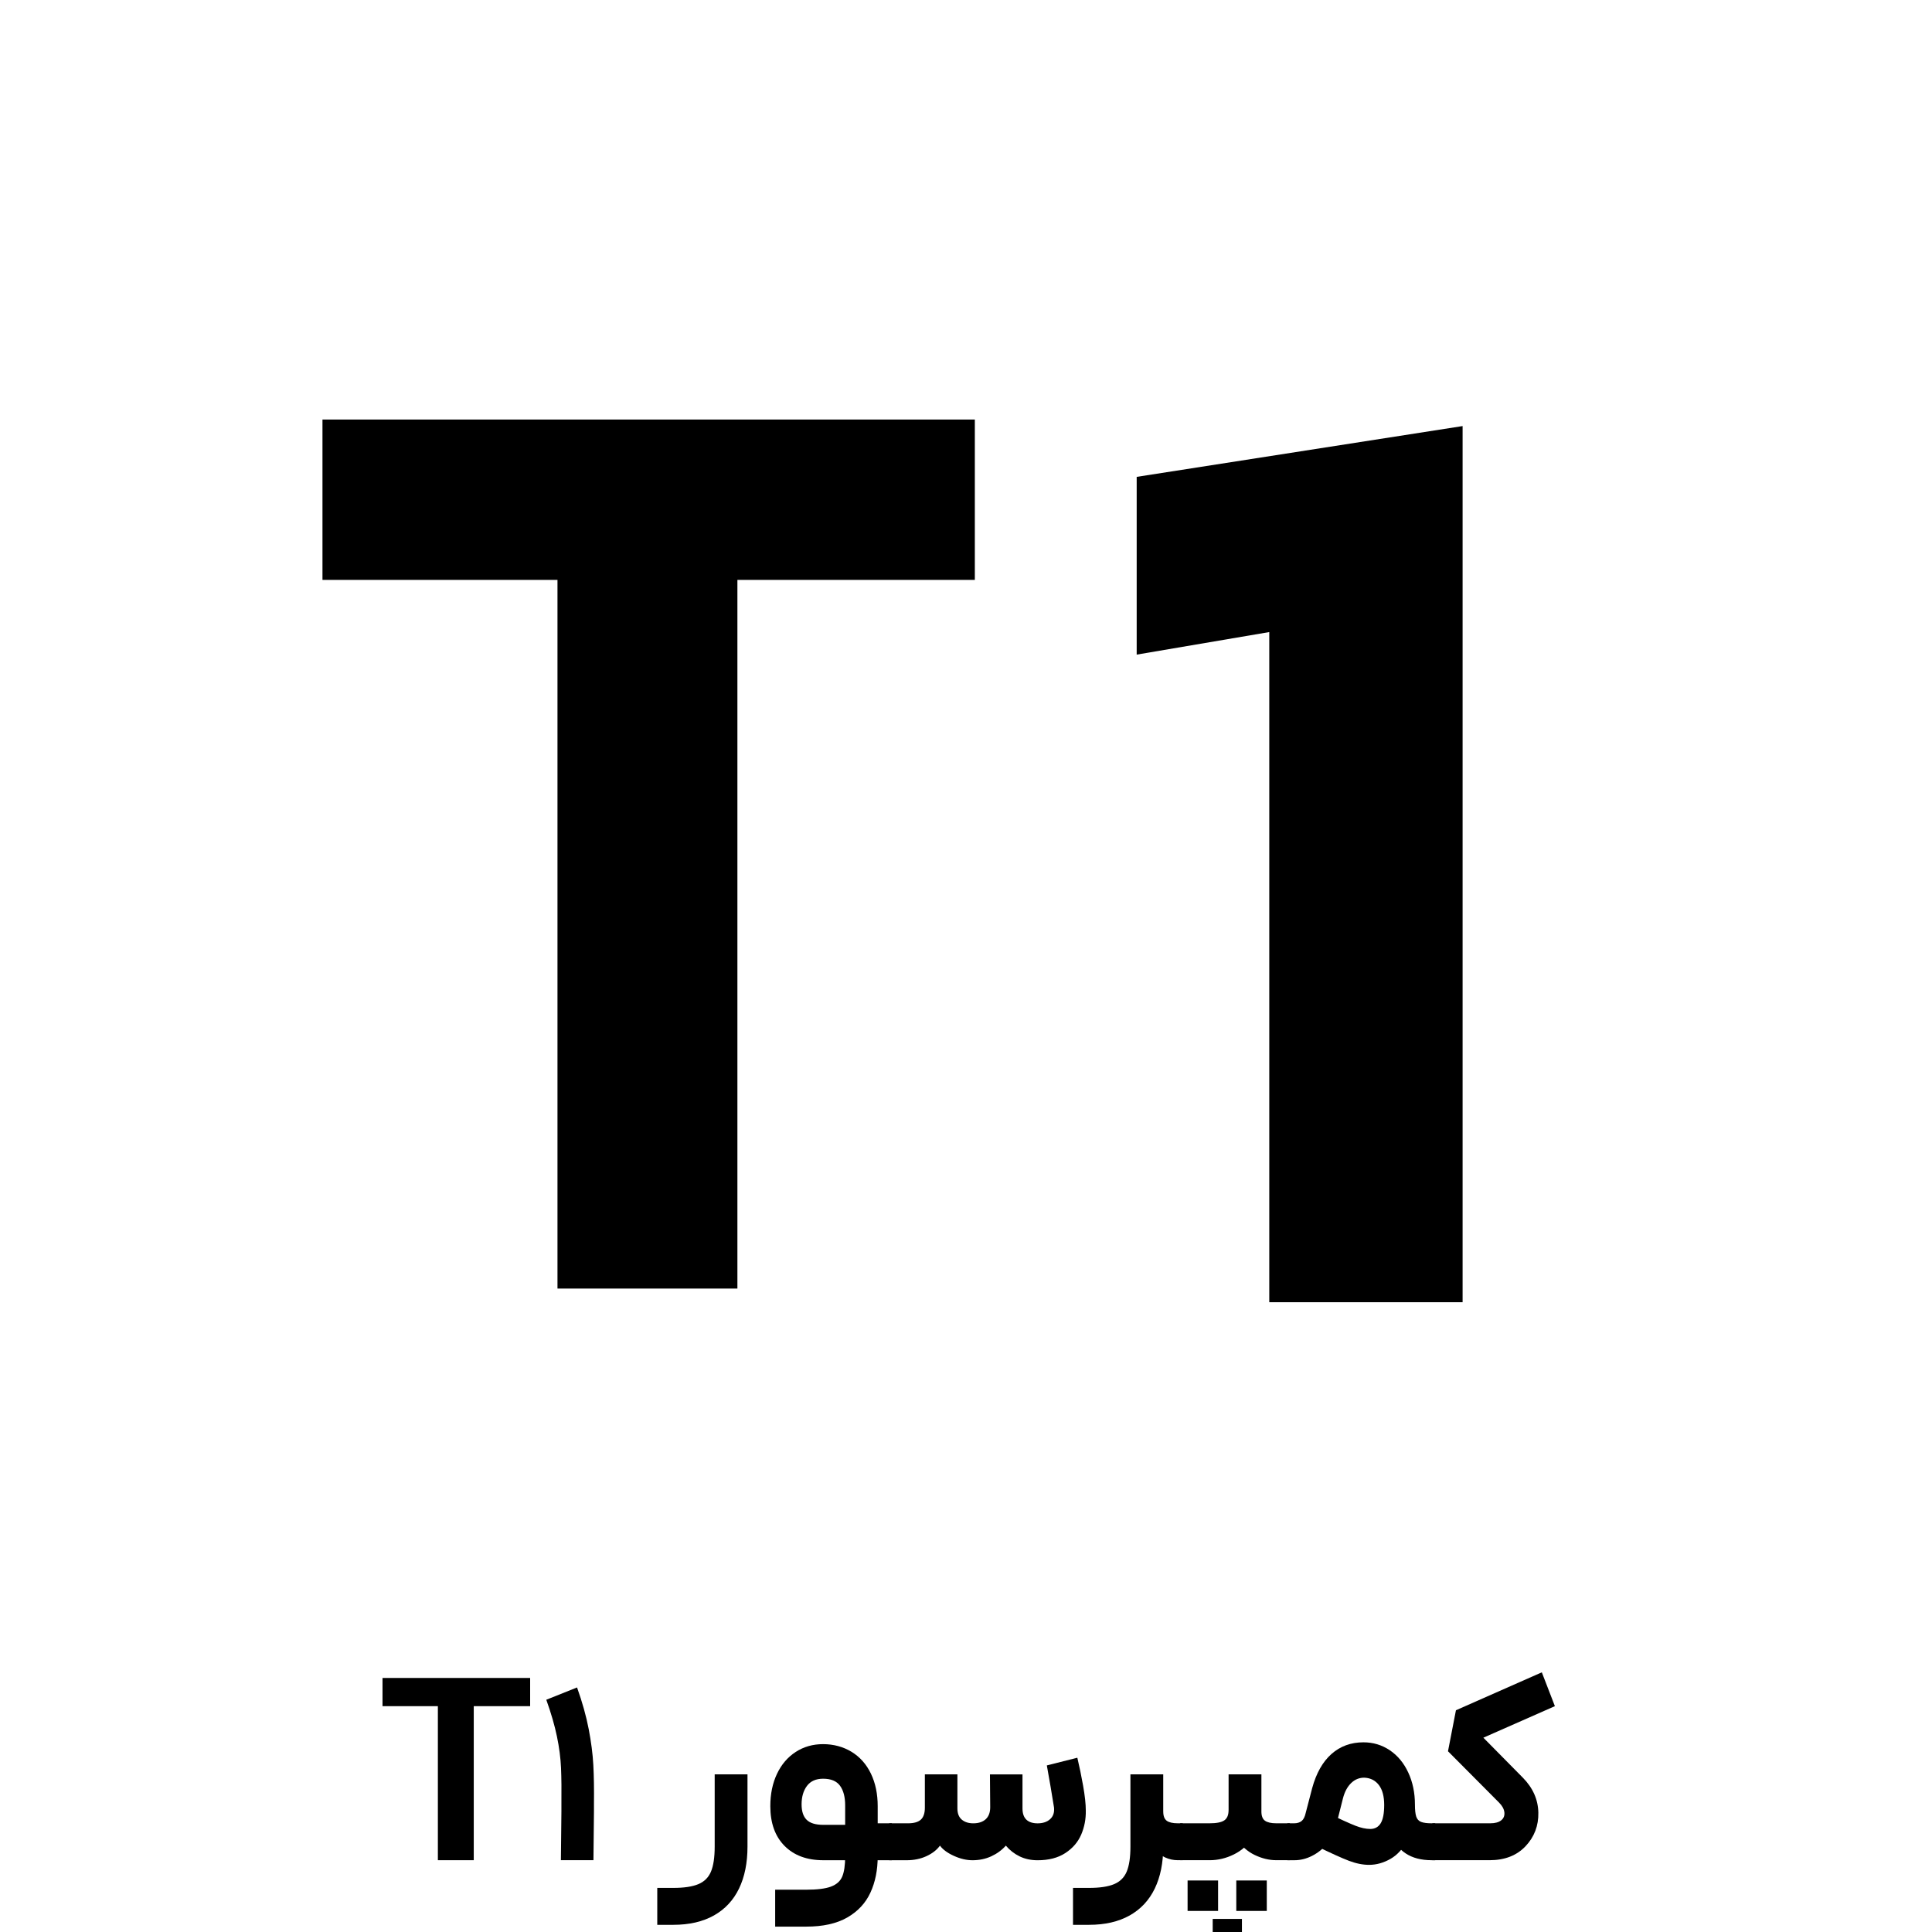
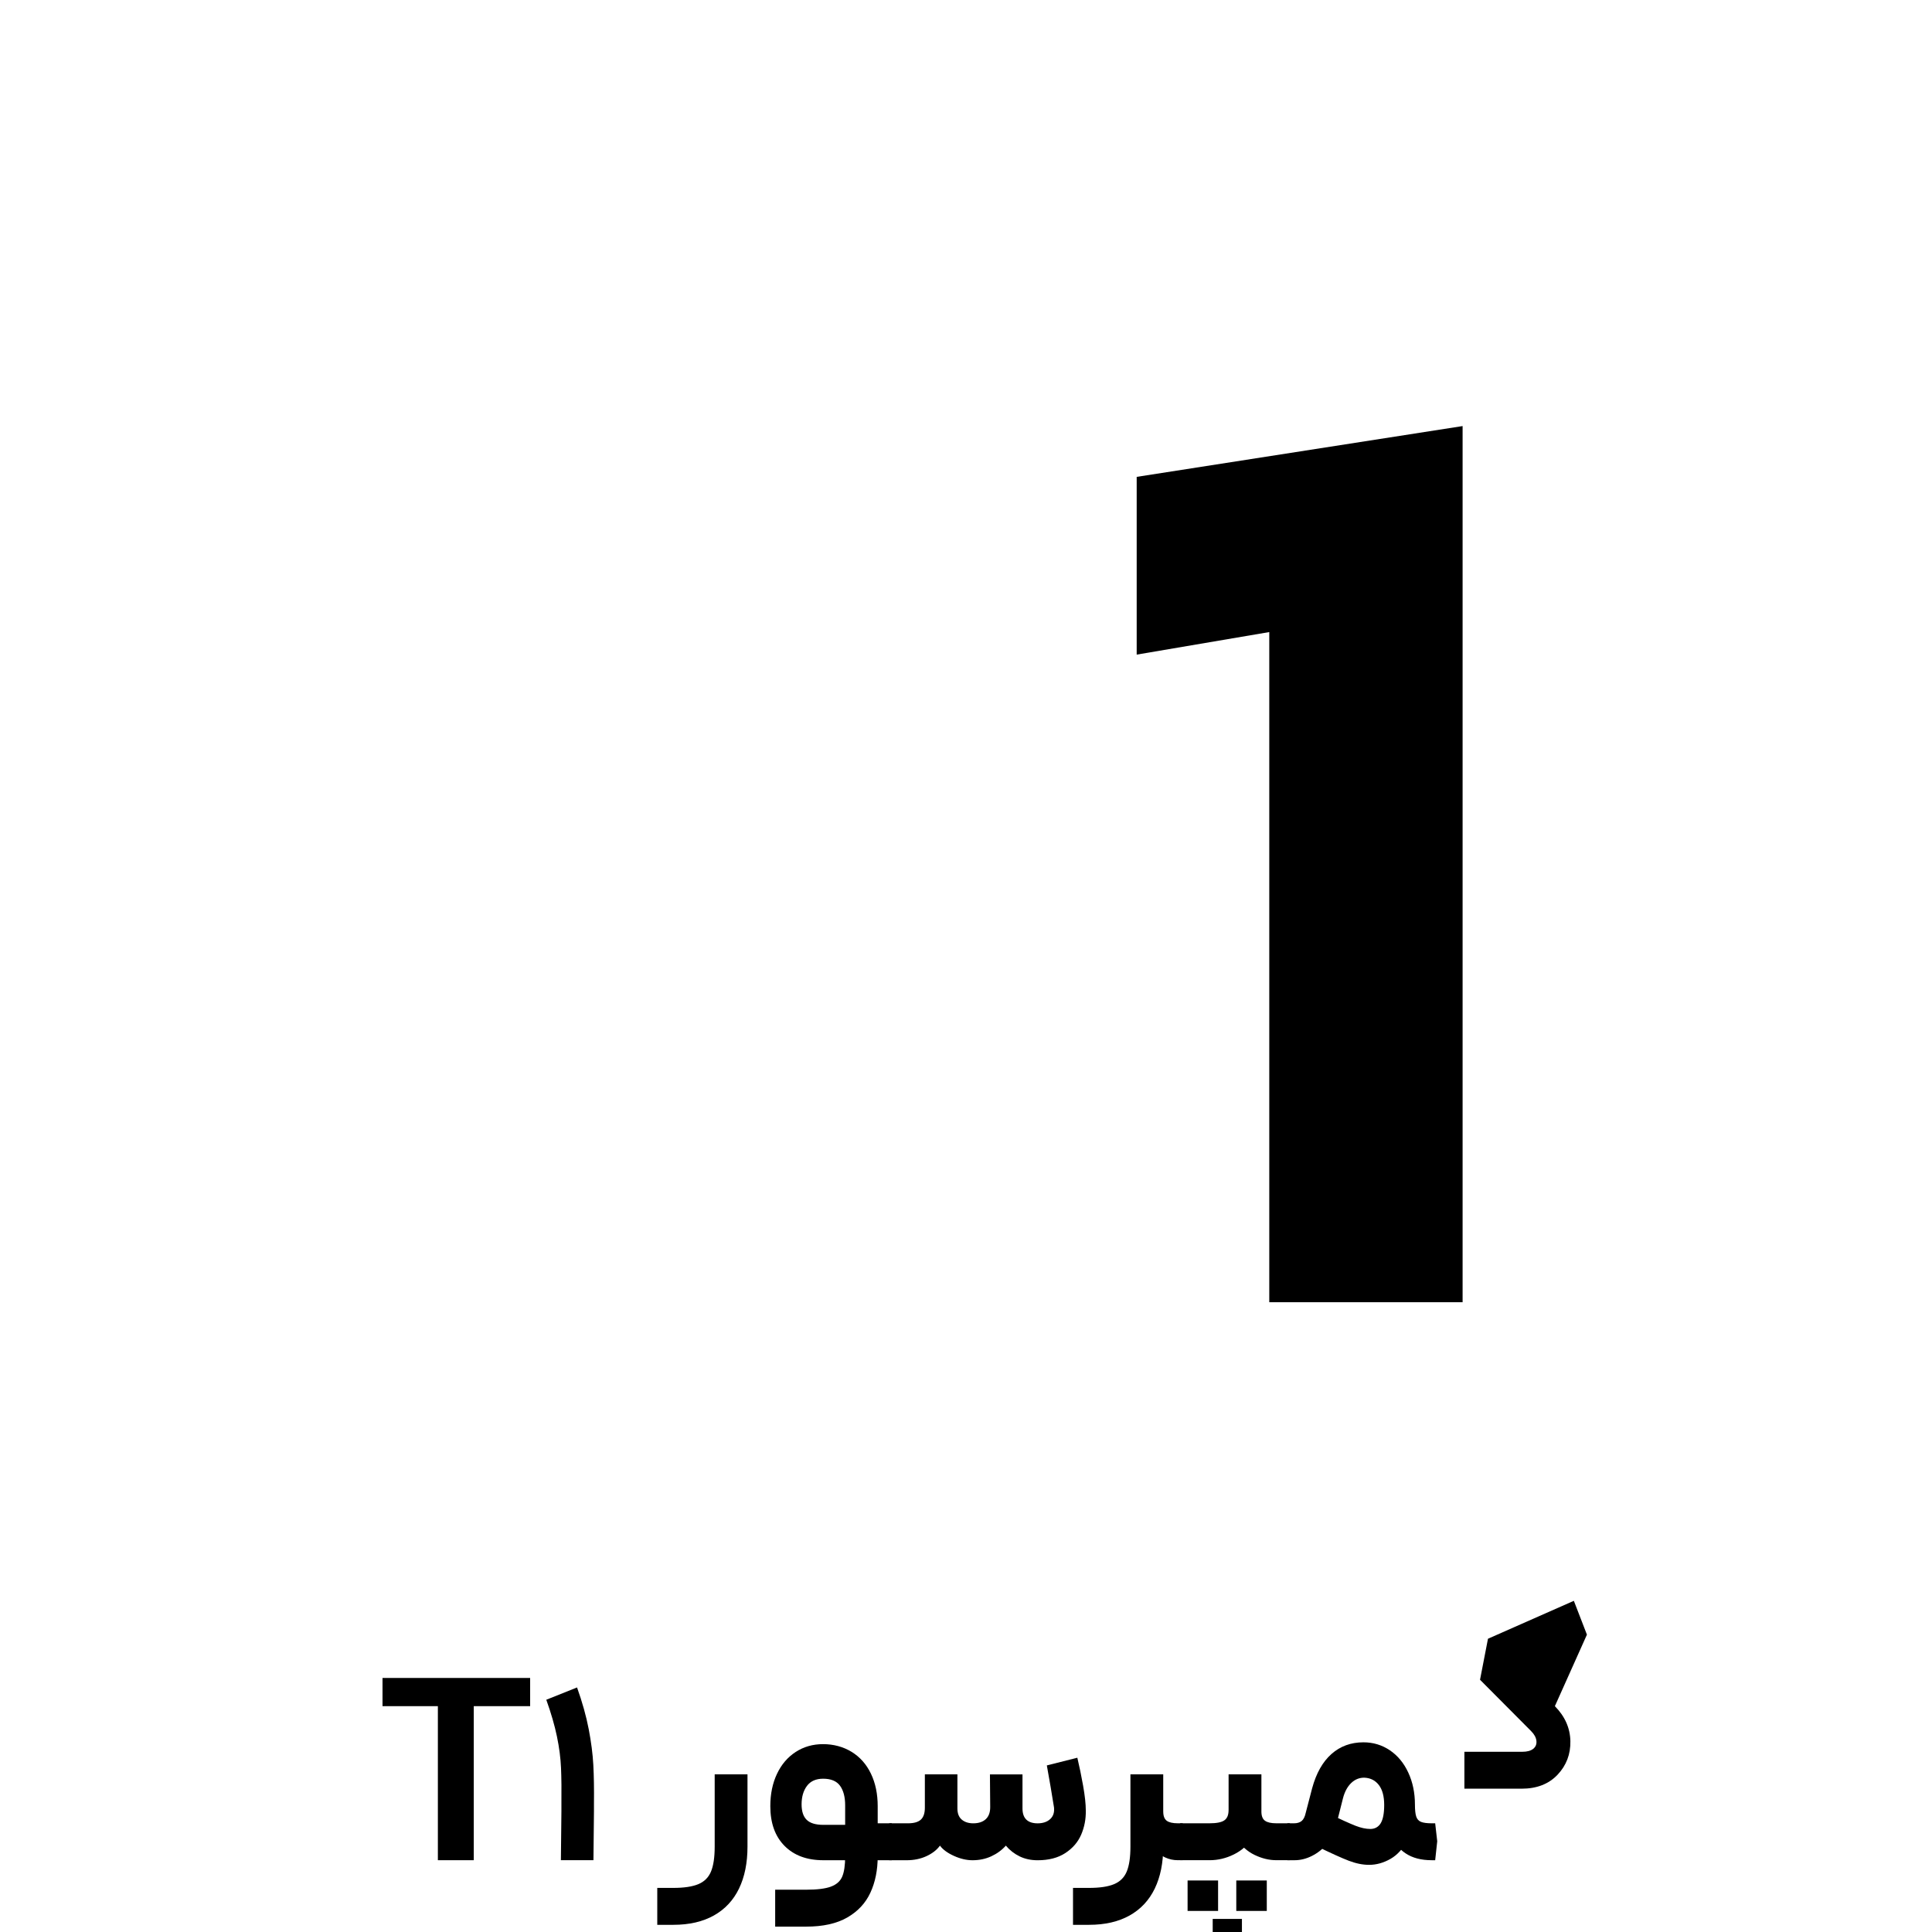
<svg xmlns="http://www.w3.org/2000/svg" id="Layer_1" version="1.1" viewBox="0 0 1500 1500">
  <g>
    <path d="M339.96,1324.66h-42.98v-21.89h114.62v21.89h-43.78v119.6h-27.86v-119.6Z" />
    <path d="M457.07,1342.47c1.92,10.02,3.12,19.27,3.58,27.76.46,8.49.63,18.58.5,30.25v5.97l-.4,37.81h-25.27l.4-37.81v-4.58c.13-11.81.03-21.56-.3-29.25-.33-7.69-1.39-15.85-3.18-24.48-1.79-8.62-4.55-18.11-8.26-28.46l23.88-9.55c4.11,11.54,7.13,22.32,9.05,32.34Z" />
    <path d="M580.35,1377.6v56.12c0,12.6-2.19,23.45-6.57,32.54-4.38,9.09-10.88,16.05-19.5,20.9-8.63,4.84-19.1,7.26-31.44,7.26h-12.54v-28.66h12.54c8.22,0,14.66-.96,19.3-2.89,4.64-1.92,7.93-5.17,9.85-9.75,1.92-4.58,2.89-11.04,2.89-19.4v-56.12h25.47Z" />
    <path d="M645.13,1464.76c4.31-1.59,7.23-4.18,8.76-7.76,1.52-3.58,2.29-8.82,2.29-15.72v-39.6c0-6.5-1.33-11.57-3.98-15.22-2.66-3.65-7.03-5.47-13.13-5.47-5.57,0-9.75,1.86-12.54,5.57-2.79,3.72-4.18,8.49-4.18,14.33,0,5.44,1.32,9.45,3.98,12.04,2.65,2.59,6.96,3.88,12.93,3.88h23.68l7.96-1.19h21.49l1.59,14.53-1.59,14.13h-53.13c-12.74,0-22.79-3.71-30.15-11.14-7.36-7.43-11.04-17.71-11.04-30.84,0-9.42,1.72-17.78,5.17-25.07,3.45-7.29,8.29-12.97,14.53-17.01,6.23-4.05,13.33-6.07,21.29-6.07s15.59,1.99,22.09,5.97c6.5,3.98,11.51,9.62,15.02,16.92,3.51,7.3,5.27,15.72,5.27,25.27v39c0,10.61-1.89,20-5.67,28.16-3.78,8.16-9.79,14.59-18.01,19.3-8.23,4.71-18.84,7.06-31.84,7.06h-24.08v-28.66h24.08c8.49,0,14.89-.8,19.2-2.39Z" />
    <path d="M690.4,1415.61h14.53c4.64,0,7.99-.96,10.05-2.88,2.06-1.92,3.08-5.01,3.08-9.25v-25.87h25.27v26.47c0,3.85,1.13,6.74,3.38,8.66,2.25,1.92,5.24,2.88,8.95,2.88,4.11,0,7.33-1.06,9.65-3.18,2.32-2.12,3.48-5.24,3.48-9.35l-.2-25.47h25.27v26.47c0,3.85,1,6.74,2.98,8.66,1.99,1.92,4.91,2.88,8.76,2.88,4.11,0,7.36-1.09,9.75-3.28,2.39-2.19,3.38-5.21,2.98-9.05-.93-5.7-1.79-10.95-2.59-15.72-.8-4.78-1.79-10.41-2.98-16.92l23.68-5.97c1.59,6.63,3.08,13.86,4.48,21.69,1.39,7.83,2.09,14.26,2.09,19.3.13,6.63-1.06,12.87-3.58,18.71-2.52,5.84-6.64,10.62-12.34,14.33-5.71,3.72-12.87,5.57-21.49,5.57-5.17,0-9.82-1-13.93-2.99-4.11-1.99-7.7-4.78-10.75-8.36-3.05,3.45-6.8,6.2-11.24,8.26-4.45,2.06-9.32,3.08-14.63,3.08-4.65,0-9.45-1.12-14.43-3.38-4.98-2.25-8.59-4.91-10.85-7.96-2.39,3.32-5.87,6.04-10.45,8.16-4.58,2.12-9.72,3.18-15.42,3.18h-13.53v-28.66Z" />
    <path d="M903.13,1377.6v56.12c0,12.6-2.19,23.45-6.57,32.54-4.38,9.09-10.88,16.05-19.5,20.9-8.63,4.84-19.1,7.26-31.44,7.26h-12.54v-28.66h12.54c8.22,0,14.66-.96,19.3-2.89,4.64-1.92,7.93-5.17,9.85-9.75,1.92-4.58,2.89-11.04,2.89-19.4v-56.12h25.47ZM905.82,1413.61c1.79,1.33,4.68,1.99,8.66,1.99h3.78l1.19,14.53-1.19,14.13h-3.78c-3.45,0-6.7-.7-9.75-2.09-3.05-1.39-5.54-3.75-7.46-7.06-1.92-3.31-3.15-7.56-3.68-12.74l9.55-15.92c0,3.45.9,5.84,2.69,7.16Z" />
    <path d="M972.58,1426.85c-3.72,5.64-8.59,9.95-14.63,12.93-6.04,2.99-12.31,4.48-18.81,4.48h-22.89v-28.66h22.89c5.44,0,9.25-.76,11.44-2.29,2.19-1.52,3.28-4.15,3.28-7.86l24.28,1.39c0,7.7-1.86,14.36-5.57,20ZM922.04,1471.82v-11.84h23.68v23.68h-23.68v-11.84ZM941.54,1501.08v-11.24h22.69v22.69h-22.69v-11.44ZM979.35,1377.6v28.85c0,3.45.93,5.84,2.79,7.16,1.86,1.33,4.78,1.99,8.76,1.99h10.55l1.39,15.12-1.39,13.53h-10.55c-5.57,0-11.18-1.36-16.82-4.08-5.64-2.72-10.42-7-14.33-12.83-3.91-5.84-5.87-13.13-5.87-21.89v-27.86h25.47ZM959.85,1471.82v-11.84h23.68v23.68h-23.68v-11.84Z" />
    <path d="M999.45,1415.61h5.17c2.52,0,4.51-.6,5.97-1.79,1.46-1.19,2.52-3.31,3.18-6.37l4.98-19.1c3.18-11.67,8.19-20.53,15.02-26.57,6.83-6.04,15.09-9.05,24.78-9.05,7.56,0,14.39,2.06,20.5,6.17,6.1,4.11,10.88,9.88,14.33,17.31,3.45,7.43,5.17,15.72,5.17,24.88,0,10.88-1.79,19.83-5.37,26.87-3.58,7.03-8.09,12.11-13.53,15.22-5.44,3.12-11.01,4.68-16.72,4.68-4.91,0-10.15-1.06-15.72-3.18-5.57-2.12-14.2-6.04-25.87-11.74l-5.17-2.39,11.14-24.48c.93.4,1.72.8,2.39,1.19,10.88,5.17,18.44,8.59,22.69,10.25,4.24,1.66,8.09,2.49,11.54,2.49s6.27-1.49,8.06-4.48c1.79-2.98,2.69-7.73,2.69-14.23s-1.36-11.74-4.08-15.32c-2.72-3.58-6.4-5.5-11.04-5.77-3.98-.13-7.46,1.23-10.45,4.08-2.99,2.85-5.14,6.87-6.47,12.04l-5.57,22.09c-1.19,4.91-3.45,9.32-6.77,13.23-3.32,3.92-7.2,7-11.64,9.25-4.45,2.26-8.99,3.38-13.63,3.38h-5.57v-28.66ZM1115.86,1429.53l-1.59,14.73h-2.79c-8.09,0-14.79-1.76-20.1-5.27-5.31-3.51-9.22-8.46-11.74-14.83-2.52-6.37-3.78-13.99-3.78-22.88l22.69-.2c0,4.11.33,7.2.99,9.25.66,2.06,1.92,3.45,3.78,4.18,1.86.73,4.58,1.09,8.16,1.09h2.79l1.59,13.93Z" />
-     <path d="M1207.2,1324.66l-55.52,24.48,30.65,31.04c7.83,7.96,11.84,17.01,12.04,27.16.2,10.15-3.12,18.84-9.95,26.07-6.83,7.23-16.15,10.85-27.96,10.85h-44.38v-28.66h44.97c3.71,0,6.53-.76,8.46-2.29,1.92-1.52,2.75-3.58,2.49-6.17-.27-2.59-1.66-5.14-4.18-7.66l-39.6-39.8,6.17-31.84,66.67-29.45,10.15,26.27Z" />
+     <path d="M1207.2,1324.66c7.83,7.96,11.84,17.01,12.04,27.16.2,10.15-3.12,18.84-9.95,26.07-6.83,7.23-16.15,10.85-27.96,10.85h-44.38v-28.66h44.97c3.71,0,6.53-.76,8.46-2.29,1.92-1.52,2.75-3.58,2.49-6.17-.27-2.59-1.66-5.14-4.18-7.66l-39.6-39.8,6.17-31.84,66.67-29.45,10.15,26.27Z" />
  </g>
  <g>
-     <path d="M756.87,450.22h-184.35v550.21h-139.69V450.22h-182.46v-124.5h506.49v124.5Z" />
    <path d="M1135.56,1011.05h-150.1V490.74l-102.94,17.5v-138l253.04-39.44v680.25Z" />
  </g>
</svg>